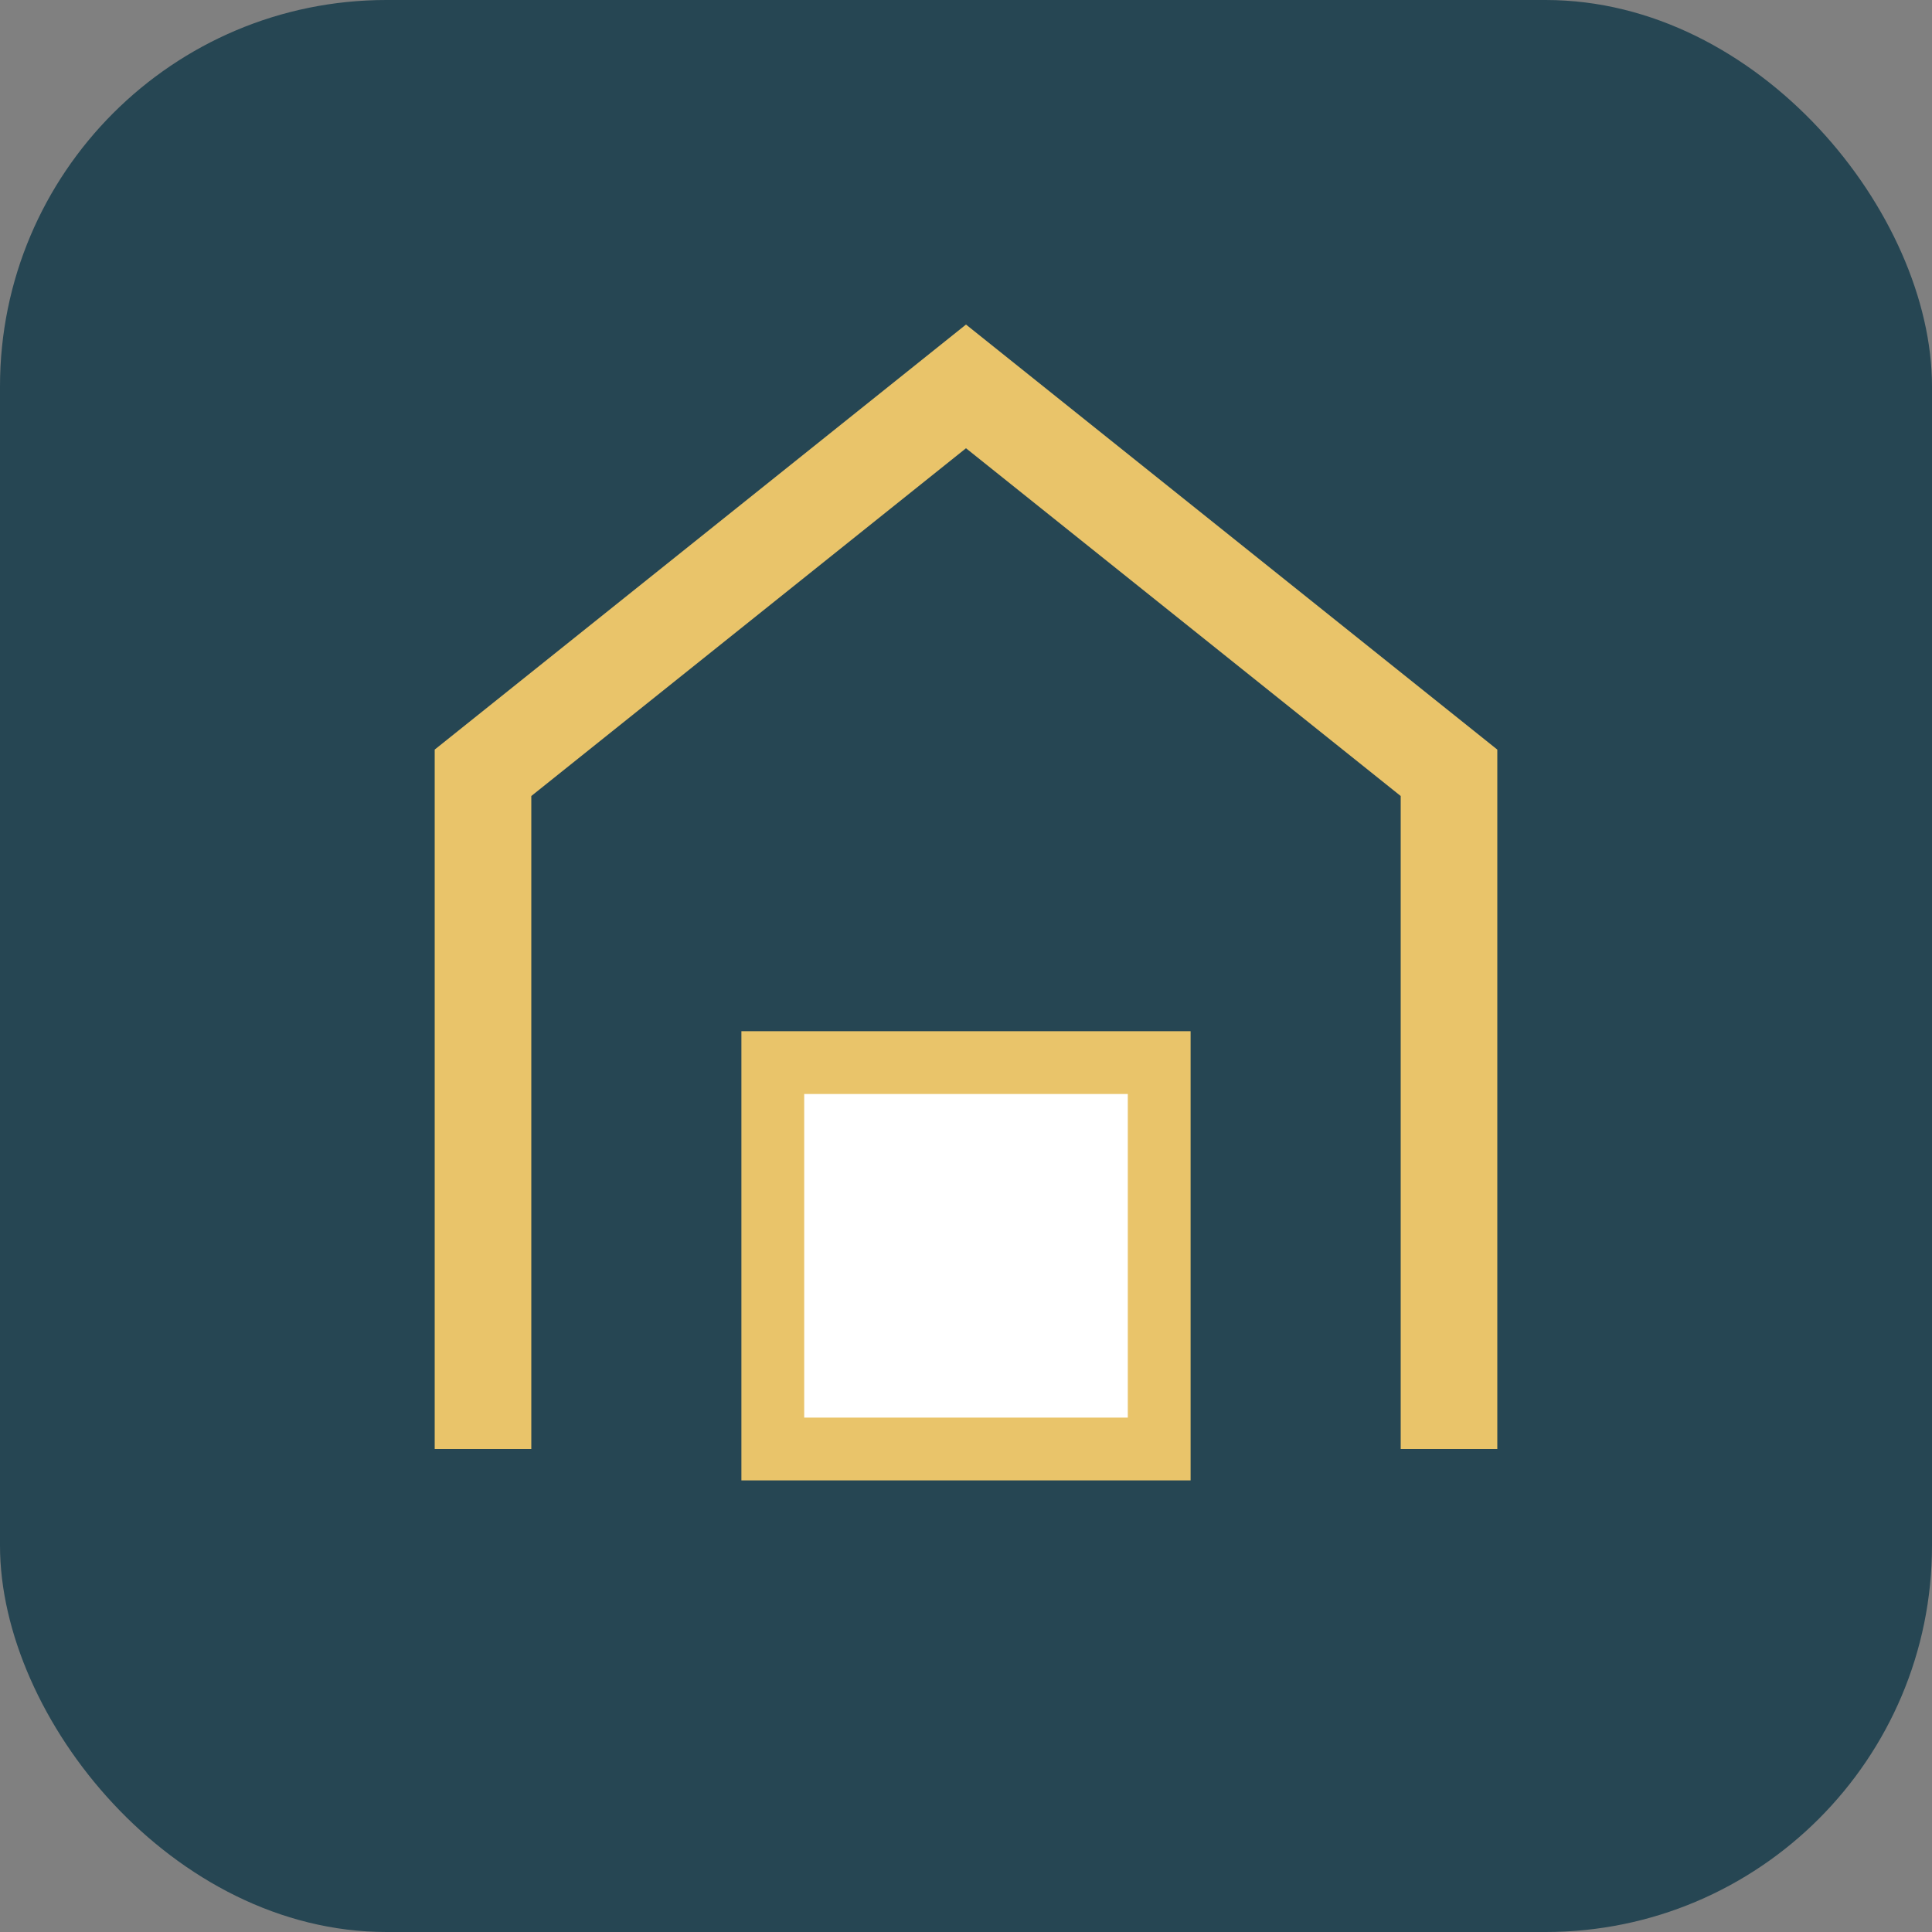
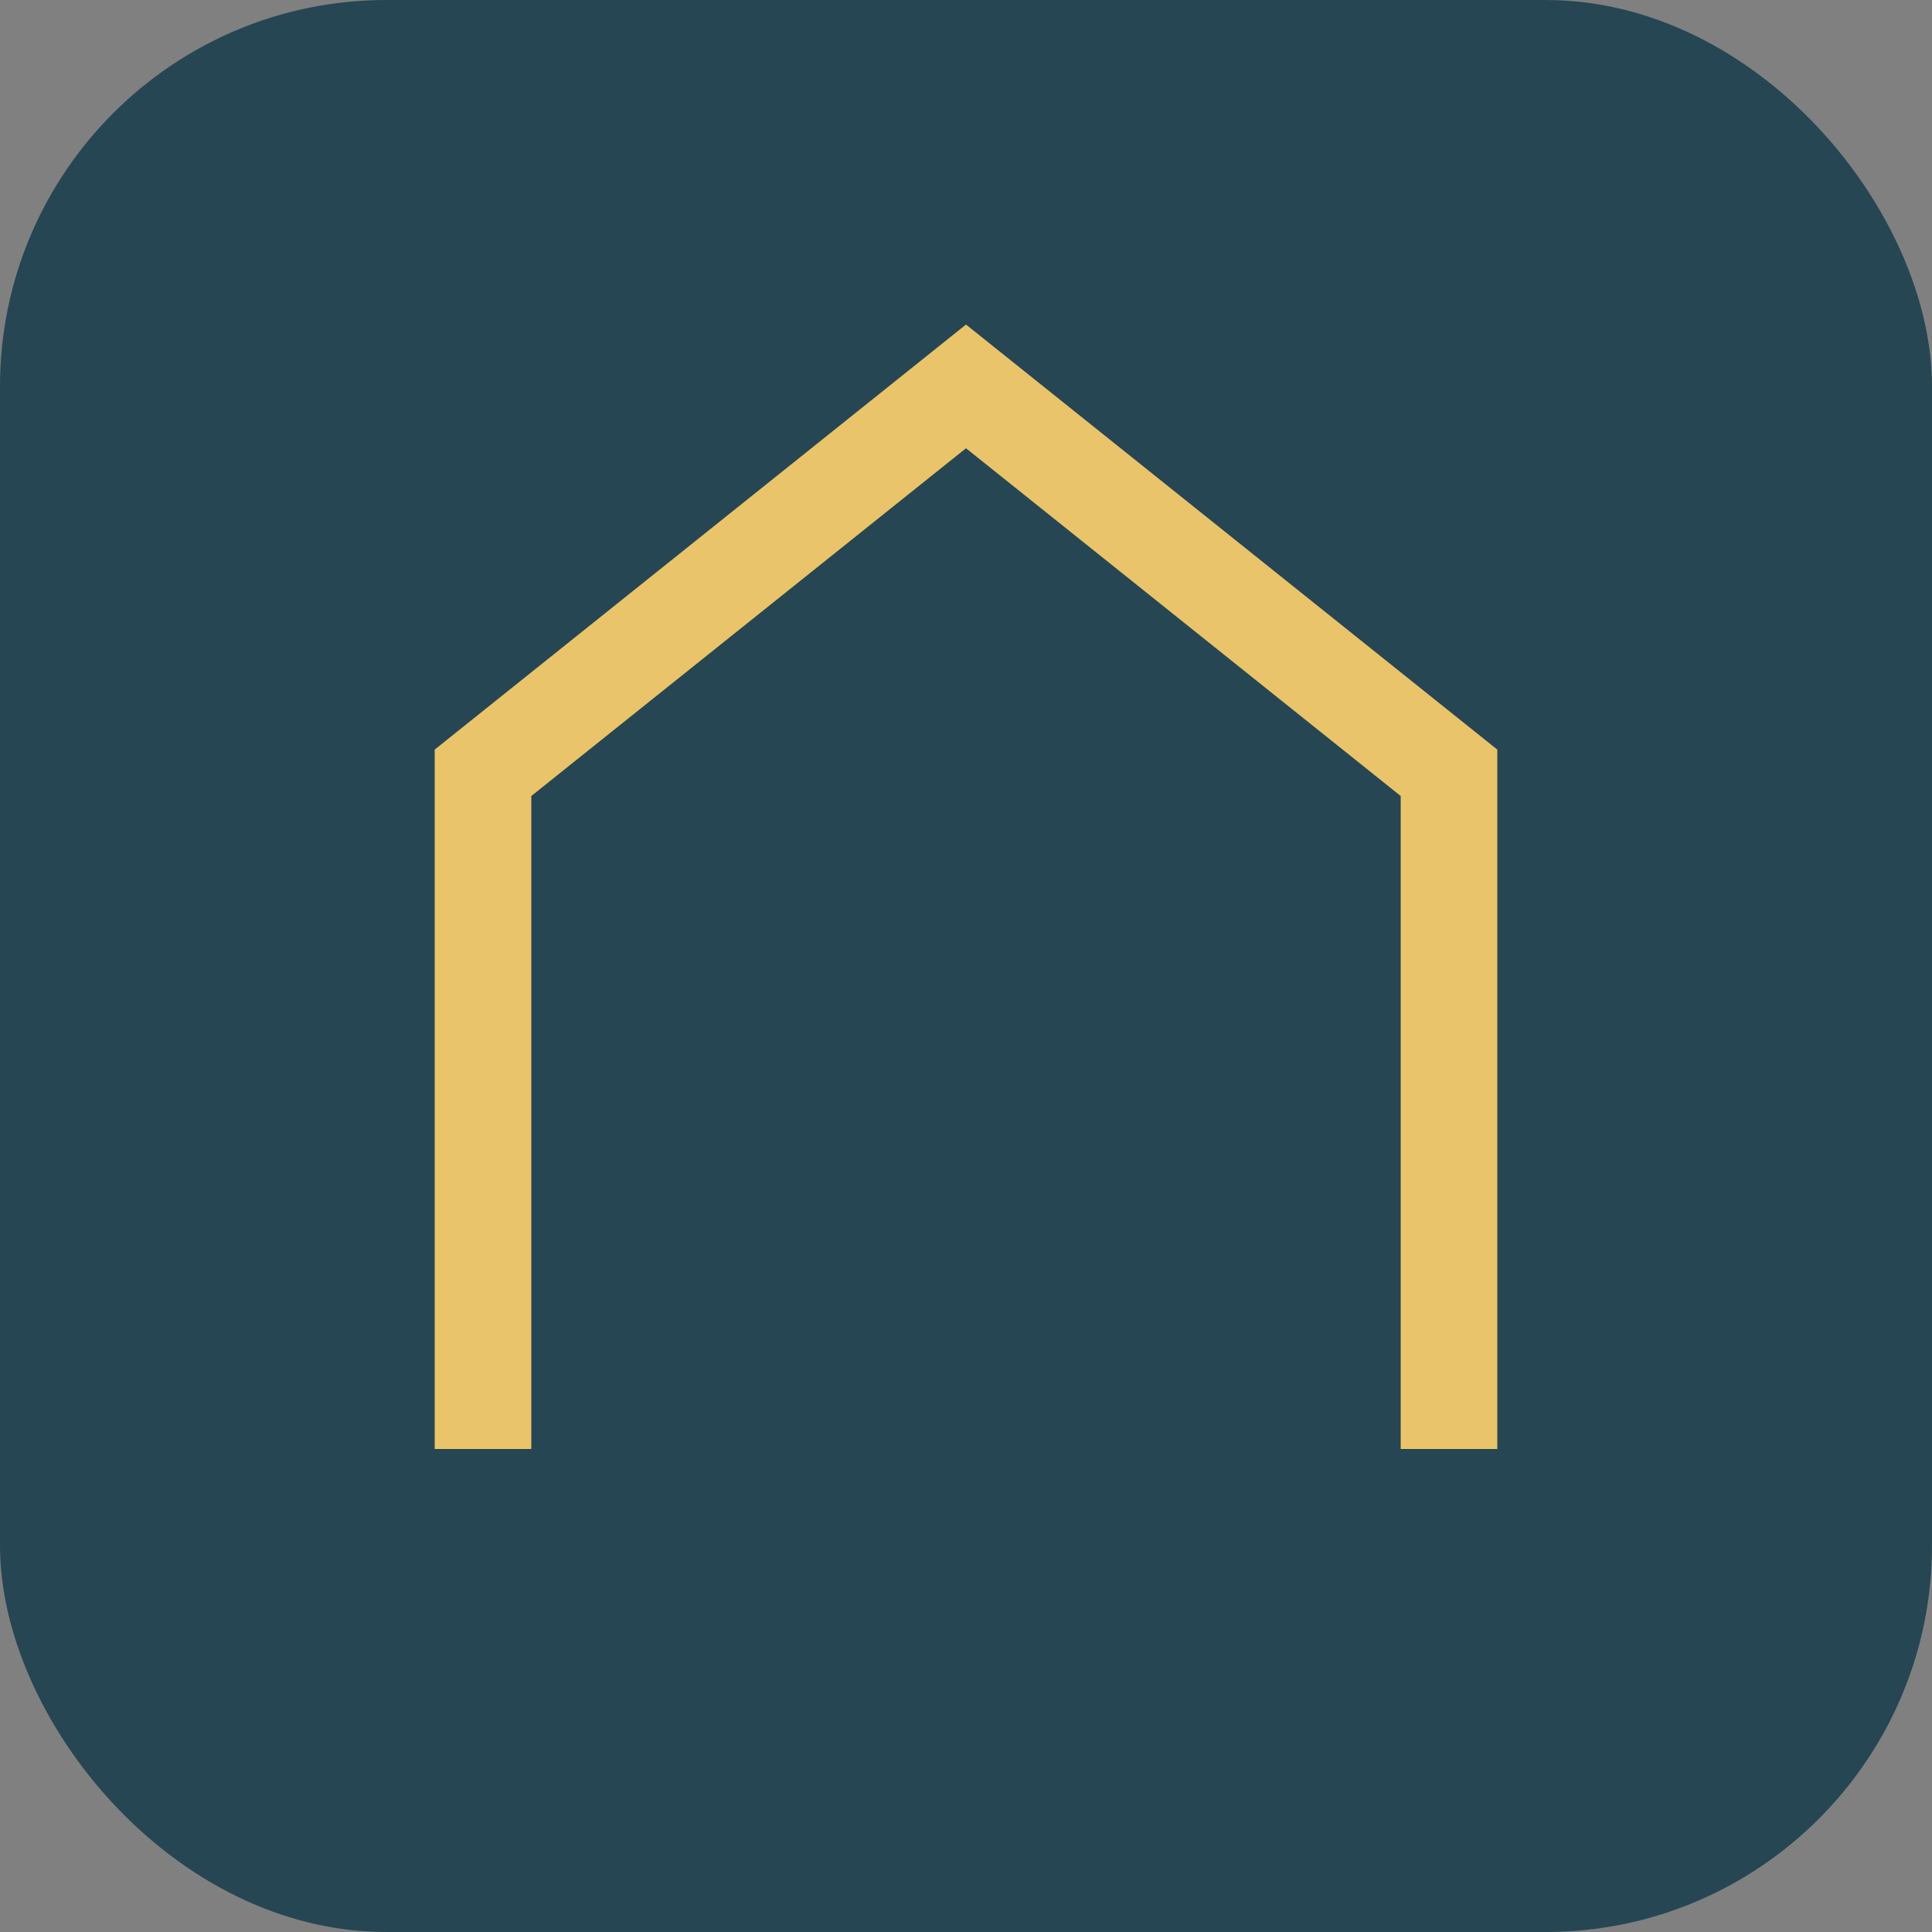
<svg xmlns="http://www.w3.org/2000/svg" width="40" height="40" viewBox="0 0 40 40">
  <rect x="0" y="0" width="40" height="40" fill="#808080" stroke="none" />
  <rect width="40" height="40" rx="8" fill="#264653" />
  <path d="M10 30V16l10-8 10 8v14" fill="none" stroke="#E9C46A" stroke-width="2" />
-   <rect x="16" y="22" width="8" height="8" fill="#fff" stroke="#E9C46A" stroke-width="1.3" />
</svg>